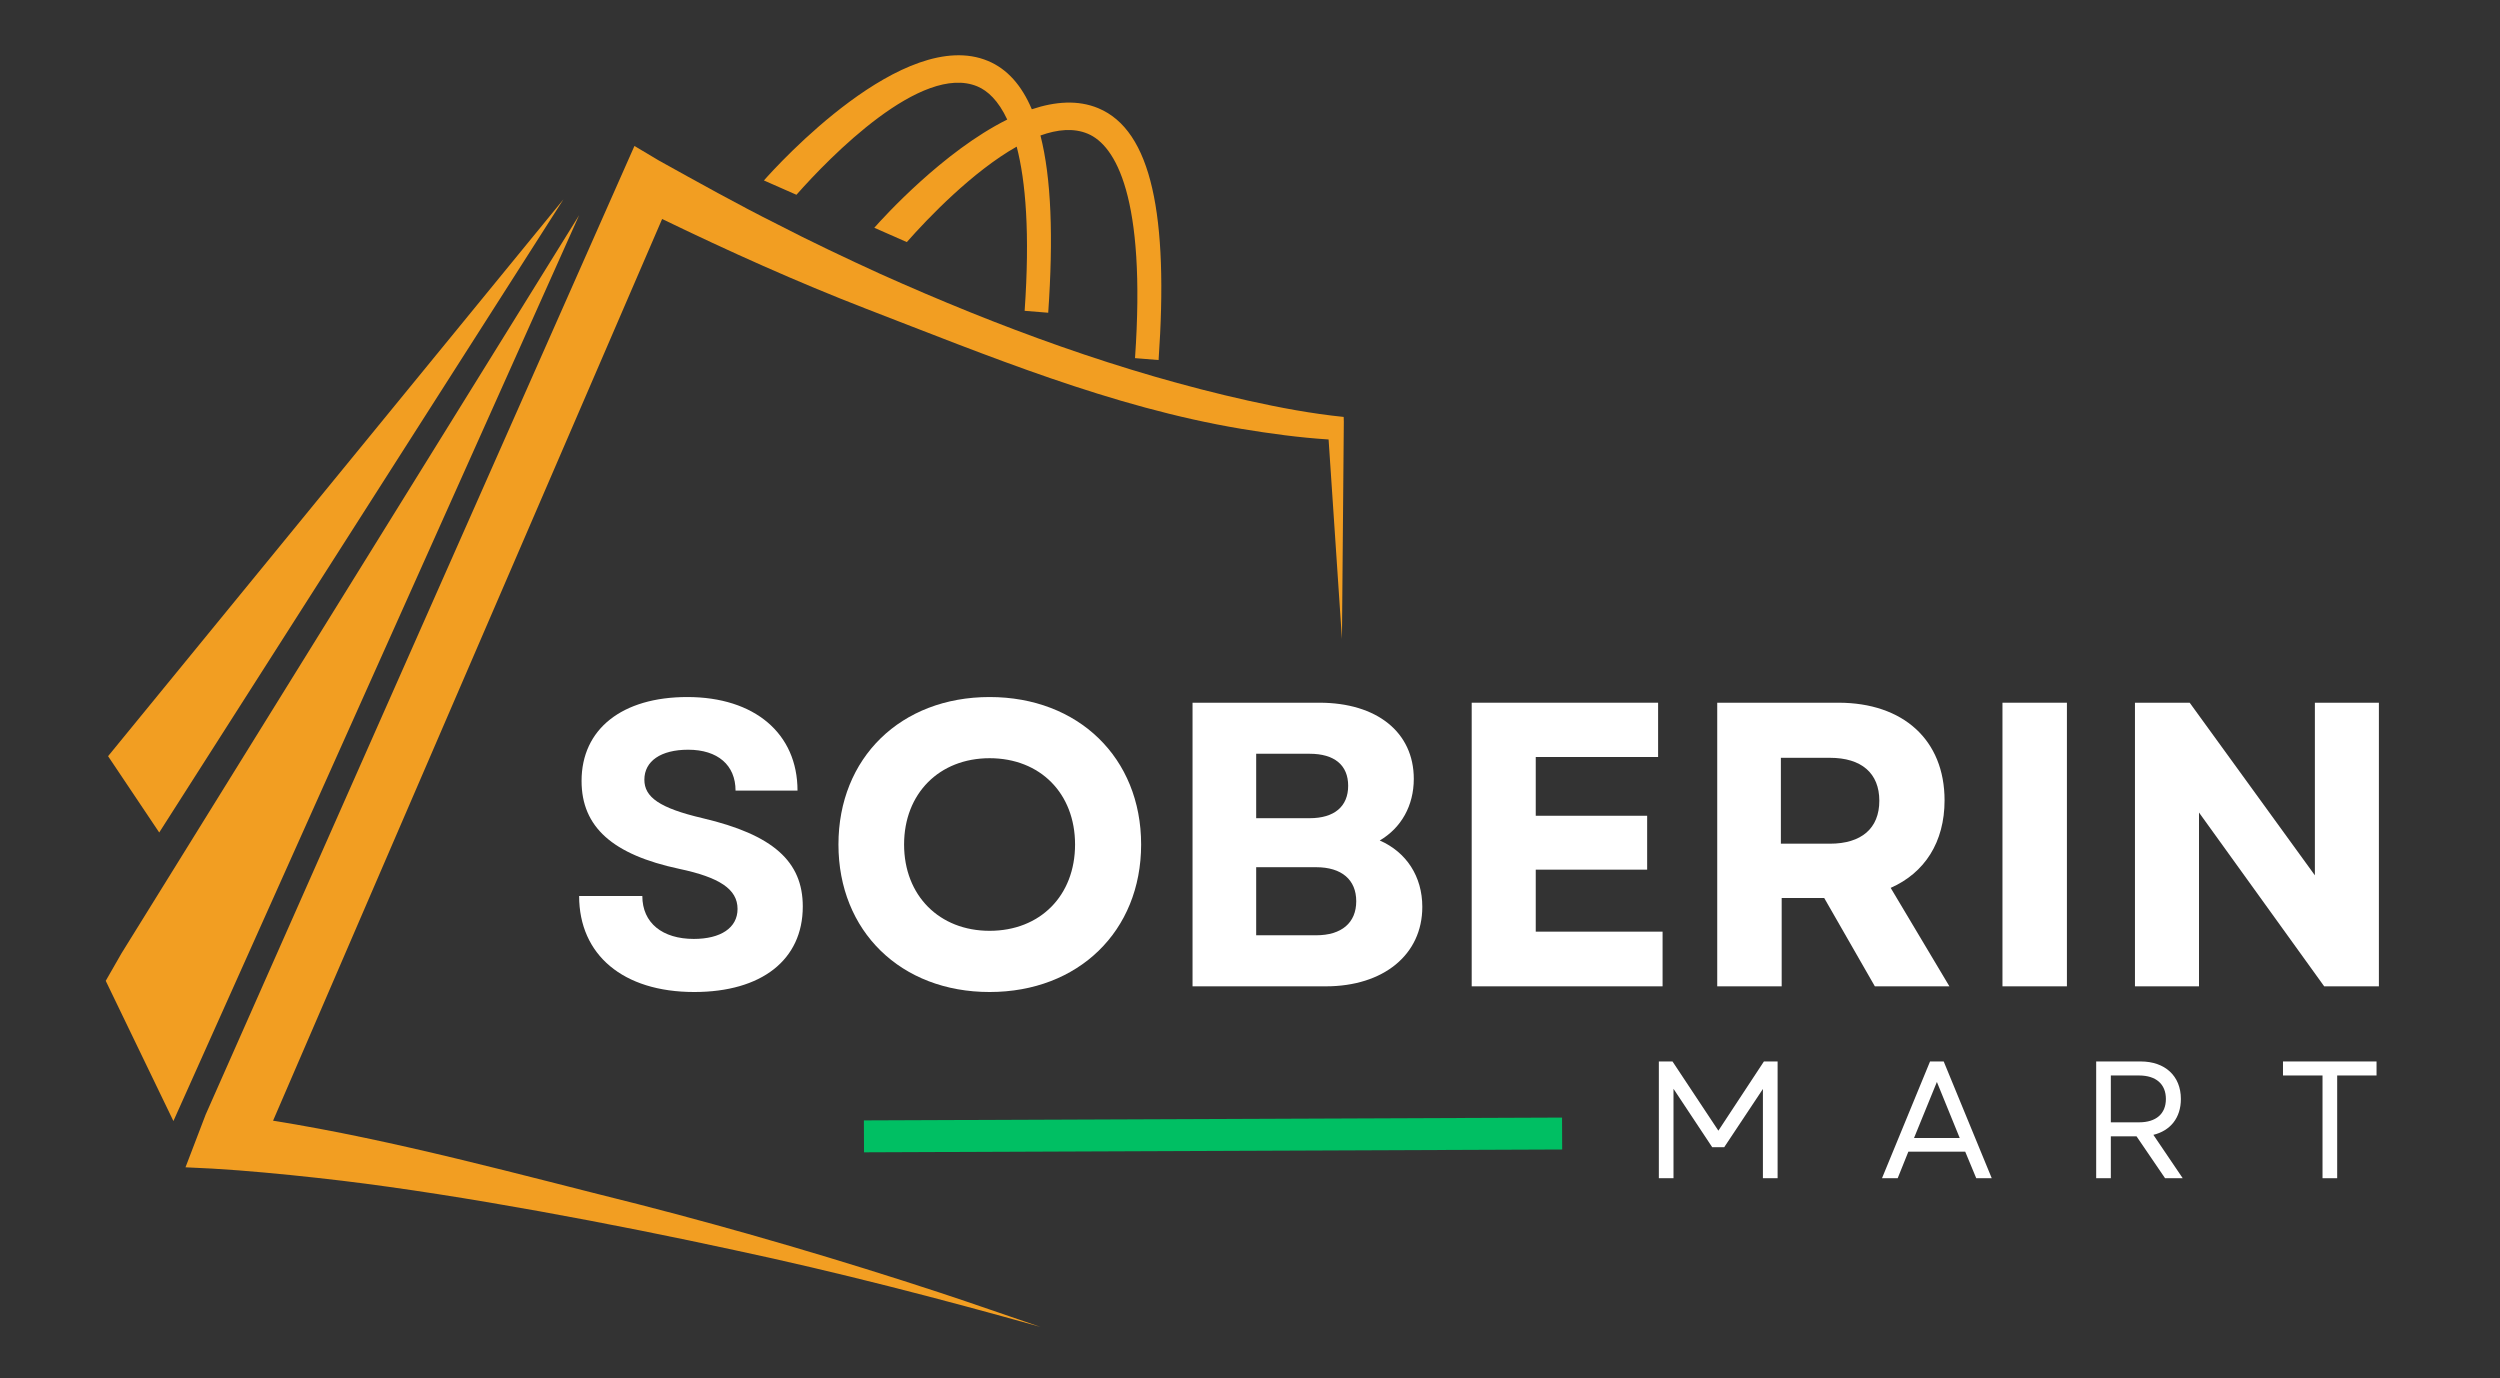
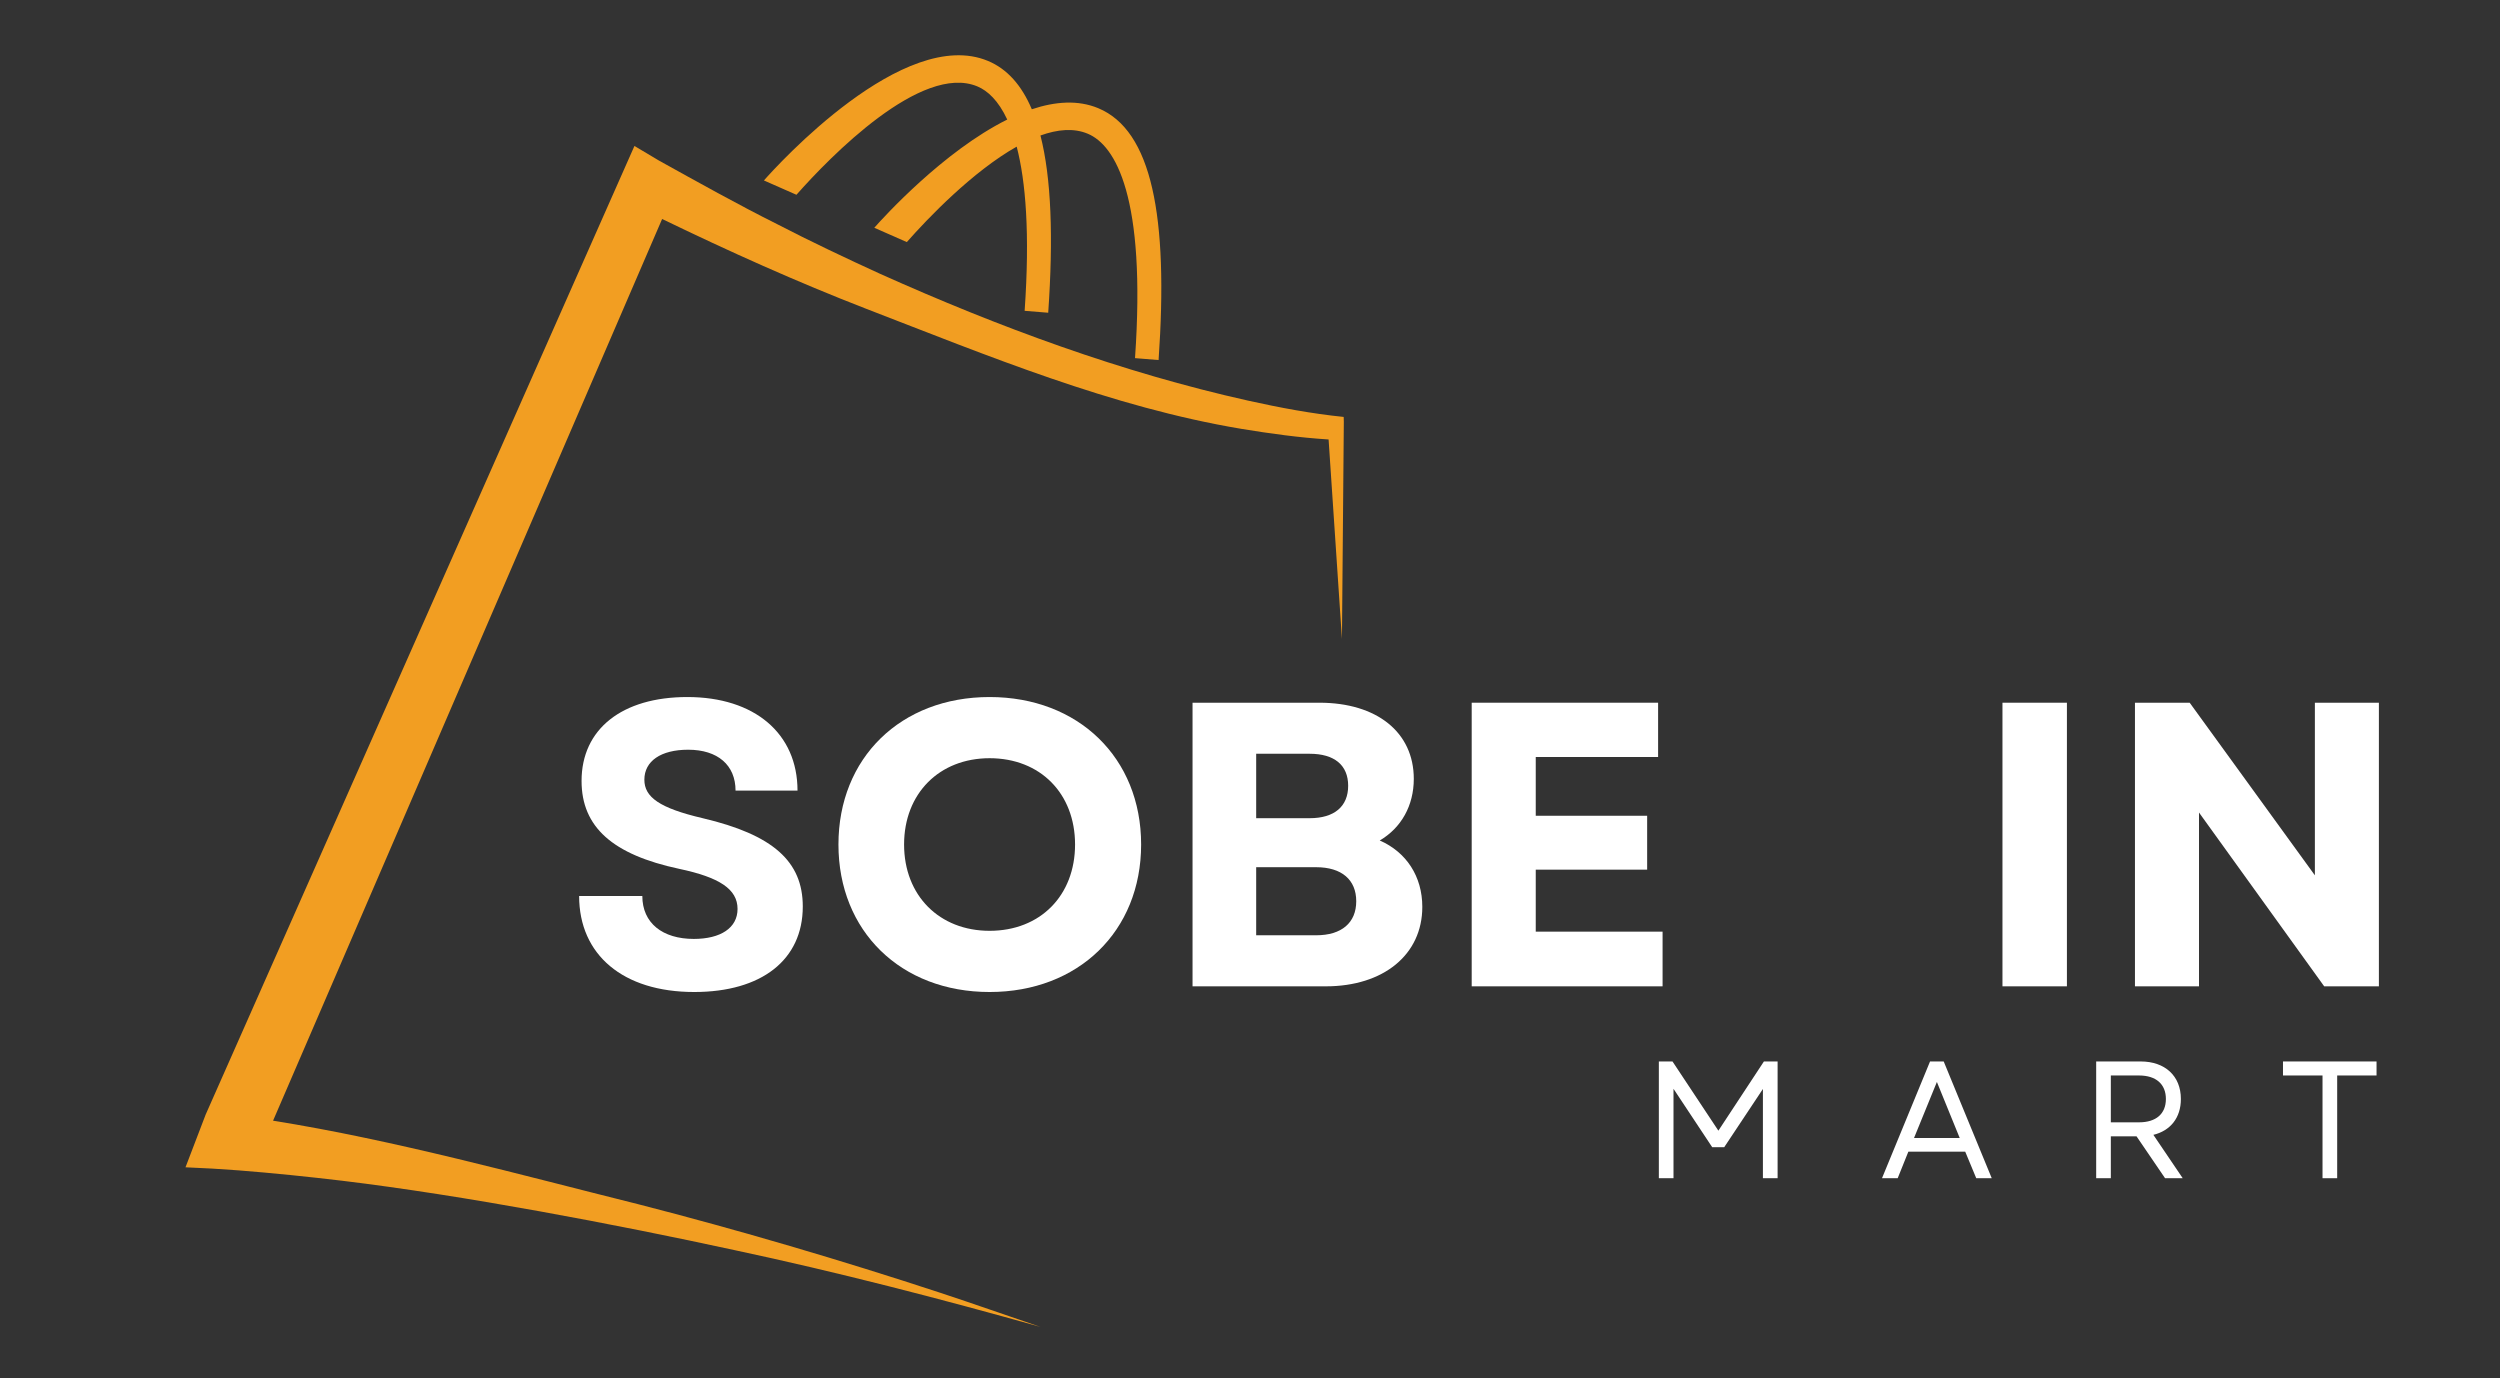
<svg xmlns="http://www.w3.org/2000/svg" width="390" viewBox="0 0 292.5 161.25" height="215" preserveAspectRatio="xMidYMid meet">
  <rect x="0" y="0" width="292.5" height="161.25" fill="#333333" stroke="none" />
  <defs>
    <g />
    <clipPath id="5dc1204ed1">
      <path d="M 21.57 17.035 L 157.199 17.035 L 157.199 155.246 L 21.57 155.246 Z M 21.57 17.035 " clip-rule="nonzero" />
    </clipPath>
    <clipPath id="a424cab66c">
      <path d="M 12.371 25 L 68 25 L 68 132 L 12.371 132 Z M 12.371 25 " clip-rule="nonzero" />
    </clipPath>
    <clipPath id="007b4abac4">
-       <path d="M 12.371 23 L 66 23 L 66 98 L 12.371 98 Z M 12.371 23 " clip-rule="nonzero" />
-     </clipPath>
+       </clipPath>
  </defs>
  <g clip-path="url(#5dc1204ed1)">
    <path fill="#f29e22" d="M 157.227 49.355 L 157.211 48.781 C 153.484 48.402 149.742 47.699 146.047 46.879 C 131.23 43.574 116.836 38.258 103.004 32.051 C 99.219 30.324 94.613 28.145 90.934 26.23 C 86.406 23.973 81.5 21.23 77.086 18.781 L 74.23 17.078 L 24.062 130.406 L 23.516 131.832 L 23.402 132.133 L 21.703 136.574 C 23.617 136.645 26.016 136.785 27.914 136.934 C 31.824 137.238 36.133 137.68 40.043 138.148 C 54.215 139.859 72.016 143.238 85.98 146.273 C 97.871 148.805 110.02 151.953 121.723 155.246 C 117.844 153.93 113.973 152.562 110.078 151.277 C 98.477 147.461 86.434 143.91 74.617 140.879 C 60.977 137.48 46.188 133.395 31.949 131.121 L 77.469 25.621 C 85.242 29.387 93.301 33.012 101.297 36.109 C 115.641 41.645 130.043 47.629 145.219 50.172 C 148.605 50.73 151.984 51.199 155.445 51.418 C 155.52 52.566 157.008 74.762 157.008 74.762 L 157.227 49.355 " fill-opacity="1" fill-rule="nonzero" />
  </g>
  <g clip-path="url(#a424cab66c)">
-     <path fill="#f29e22" d="M 14.219 111.531 L 12.371 114.758 L 20.289 131.164 L 67.758 25.18 L 14.219 111.531 " fill-opacity="1" fill-rule="nonzero" />
-   </g>
+     </g>
  <g clip-path="url(#007b4abac4)">
    <path fill="#f29e22" d="M 65.914 23.336 L 12.645 88.473 L 18.629 97.402 Z M 65.914 23.336 " fill-opacity="1" fill-rule="nonzero" />
  </g>
  <path fill="#f29e22" d="M 114.352 10.109 C 115.559 10.613 116.812 11.77 117.848 13.988 C 110.379 17.699 103.367 25.43 102.293 26.648 L 106.098 28.324 C 108.59 25.496 113.805 20.062 118.953 17.156 C 120.008 21.203 120.512 27.301 119.883 36.367 L 122.641 36.59 C 123.254 27.758 123.004 20.832 121.734 15.852 C 123.727 15.133 125.629 14.957 127.266 15.645 C 130.512 17 134.109 23.039 132.797 41.902 L 135.555 42.125 C 136.73 25.215 134.738 15.266 128.508 12.664 C 126.121 11.664 123.438 11.875 120.723 12.785 C 119.527 9.961 117.836 8.066 115.594 7.129 C 105.766 3.02 90.98 19.297 89.379 21.113 L 93.184 22.789 C 97.113 18.336 107.816 7.375 114.352 10.109 " fill-opacity="1" fill-rule="nonzero" />
  <g fill="#ffffff" fill-opacity="1">
    <g transform="translate(65.672, 115.401)">
      <g>
        <path d="M 15.551 0.664 C 23.418 0.664 28.254 -3.082 28.254 -9.34 C 28.254 -14.602 24.793 -17.73 16.543 -19.672 C 11.473 -20.859 9.719 -22.141 9.719 -24.176 C 9.719 -26.359 11.66 -27.684 14.84 -27.684 C 18.301 -27.684 20.387 -25.883 20.387 -22.898 L 27.637 -22.898 C 27.637 -29.582 22.613 -33.848 14.742 -33.848 C 7.109 -33.848 2.371 -30.102 2.371 -24.035 C 2.371 -18.629 6.02 -15.406 13.797 -13.746 C 18.488 -12.754 20.621 -11.379 20.621 -9.055 C 20.621 -6.828 18.629 -5.547 15.504 -5.547 C 11.852 -5.547 9.48 -7.395 9.48 -10.57 L 2.086 -10.57 C 2.086 -3.699 7.207 0.664 15.551 0.664 Z M 15.551 0.664 " />
      </g>
    </g>
  </g>
  <g fill="#ffffff" fill-opacity="1">
    <g transform="translate(96.059, 115.401)">
      <g>
        <path d="M 19.723 0.664 C 30.102 0.664 37.453 -6.449 37.453 -16.594 C 37.453 -26.738 30.102 -33.848 19.723 -33.848 C 9.34 -33.848 2.039 -26.738 2.039 -16.594 C 2.039 -6.449 9.34 0.664 19.723 0.664 Z M 9.719 -16.594 C 9.719 -22.566 13.844 -26.691 19.723 -26.691 C 25.648 -26.691 29.723 -22.566 29.723 -16.594 C 29.723 -10.617 25.648 -6.496 19.723 -6.496 C 13.844 -6.496 9.719 -10.617 9.719 -16.594 Z M 9.719 -16.594 " />
      </g>
    </g>
  </g>
  <g fill="#ffffff" fill-opacity="1">
    <g transform="translate(135.547, 115.401)">
      <g>
        <path d="M 3.98 0 L 19.578 0 C 26.312 0 30.863 -3.699 30.863 -9.293 C 30.863 -12.848 29.012 -15.691 25.883 -17.066 C 28.398 -18.535 29.867 -21.145 29.867 -24.273 C 29.867 -29.723 25.551 -33.184 18.82 -33.184 L 3.98 -33.184 Z M 11.426 -5.973 L 11.426 -13.938 L 18.441 -13.938 C 21.43 -13.938 23.133 -12.469 23.133 -9.957 C 23.133 -7.441 21.43 -5.973 18.441 -5.973 Z M 11.426 -19.672 L 11.426 -27.211 L 17.684 -27.211 C 20.574 -27.211 22.188 -25.883 22.188 -23.465 C 22.188 -21.047 20.574 -19.672 17.684 -19.672 Z M 11.426 -19.672 " />
      </g>
    </g>
  </g>
  <g fill="#ffffff" fill-opacity="1">
    <g transform="translate(168.209, 115.401)">
      <g>
        <path d="M 3.98 0 L 26.312 0 L 26.312 -6.398 L 11.473 -6.398 L 11.473 -13.652 L 24.508 -13.652 L 24.508 -19.957 L 11.473 -19.957 L 11.473 -26.832 L 25.789 -26.832 L 25.789 -33.184 L 3.98 -33.184 Z M 3.98 0 " />
      </g>
    </g>
  </g>
  <g fill="#ffffff" fill-opacity="1">
    <g transform="translate(196.936, 115.401)">
      <g>
-         <path d="M 3.98 0 L 11.52 0 L 11.52 -10.336 L 16.496 -10.336 L 22.422 0 L 31.145 0 L 24.273 -11.52 C 28.254 -13.273 30.578 -16.875 30.578 -21.758 C 30.578 -28.824 25.742 -33.184 18.156 -33.184 L 3.98 -33.184 Z M 11.426 -16.688 L 11.426 -26.738 L 17.16 -26.738 C 20.859 -26.738 22.945 -24.938 22.945 -21.711 C 22.945 -18.488 20.859 -16.688 17.16 -16.688 Z M 11.426 -16.688 " />
-       </g>
+         </g>
    </g>
  </g>
  <g fill="#ffffff" fill-opacity="1">
    <g transform="translate(230.309, 115.401)">
      <g>
        <path d="M 3.98 0 L 11.52 0 L 11.52 -33.184 L 3.98 -33.184 Z M 3.98 0 " />
      </g>
    </g>
  </g>
  <g fill="#ffffff" fill-opacity="1">
    <g transform="translate(245.81, 115.401)">
      <g>
        <path d="M 3.98 0 L 11.473 0 L 11.473 -20.336 L 26.121 0 L 32.52 0 L 32.52 -33.184 L 25.031 -33.184 L 25.031 -12.988 L 10.383 -33.184 L 3.98 -33.184 Z M 3.98 0 " />
      </g>
    </g>
  </g>
  <g fill="#ffffff" fill-opacity="1">
    <g transform="translate(192.093, 137.851)">
      <g>
        <path d="M 1.992 0 L 3.707 0 L 3.707 -10.461 L 8.234 -3.629 L 9.641 -3.629 L 14.168 -10.441 L 14.168 0 L 15.887 0 L 15.887 -13.66 L 14.285 -13.66 L 8.957 -5.562 L 3.59 -13.66 L 1.992 -13.66 Z M 1.992 0 " />
      </g>
    </g>
  </g>
  <g fill="#ffffff" fill-opacity="1">
    <g transform="translate(219.862, 137.851)">
      <g>
        <path d="M 0.332 0 L 2.168 0 L 3.414 -3.102 L 10.07 -3.102 L 11.359 0 L 13.172 0 L 7.551 -13.66 L 5.953 -13.66 Z M 4.078 -4.703 L 6.754 -11.262 L 9.426 -4.703 Z M 4.078 -4.703 " />
      </g>
    </g>
  </g>
  <g fill="#ffffff" fill-opacity="1">
    <g transform="translate(243.261, 137.851)">
      <g>
        <path d="M 1.992 0 L 3.707 0 L 3.707 -4.898 L 6.715 -4.898 L 10.051 0 L 12.117 0 L 8.684 -5.074 C 10.676 -5.562 11.902 -7.062 11.902 -9.27 C 11.902 -11.98 10.031 -13.66 7.199 -13.66 L 1.992 -13.66 Z M 3.707 -6.539 L 3.707 -12.02 L 7.004 -12.02 C 8.996 -12.02 10.148 -11.008 10.148 -9.27 C 10.148 -7.531 8.996 -6.539 7.004 -6.539 Z M 3.707 -6.539 " />
      </g>
    </g>
  </g>
  <g fill="#ffffff" fill-opacity="1">
    <g transform="translate(266.446, 137.851)">
      <g>
        <path d="M 5.289 0 L 7.004 0 L 7.004 -12.02 L 11.609 -12.02 L 11.609 -13.66 L 0.664 -13.66 L 0.664 -12.02 L 5.289 -12.02 Z M 5.289 0 " />
      </g>
    </g>
  </g>
-   <path stroke-linecap="butt" transform="matrix(0.747, -0.003, 0.003, 0.747, 101.073, 131.085)" fill="none" stroke-linejoin="miter" d="M 0.002 2.502 L 109.353 2.499 " stroke="#00bf63" stroke-width="5" stroke-opacity="1" stroke-miterlimit="4" />
</svg>